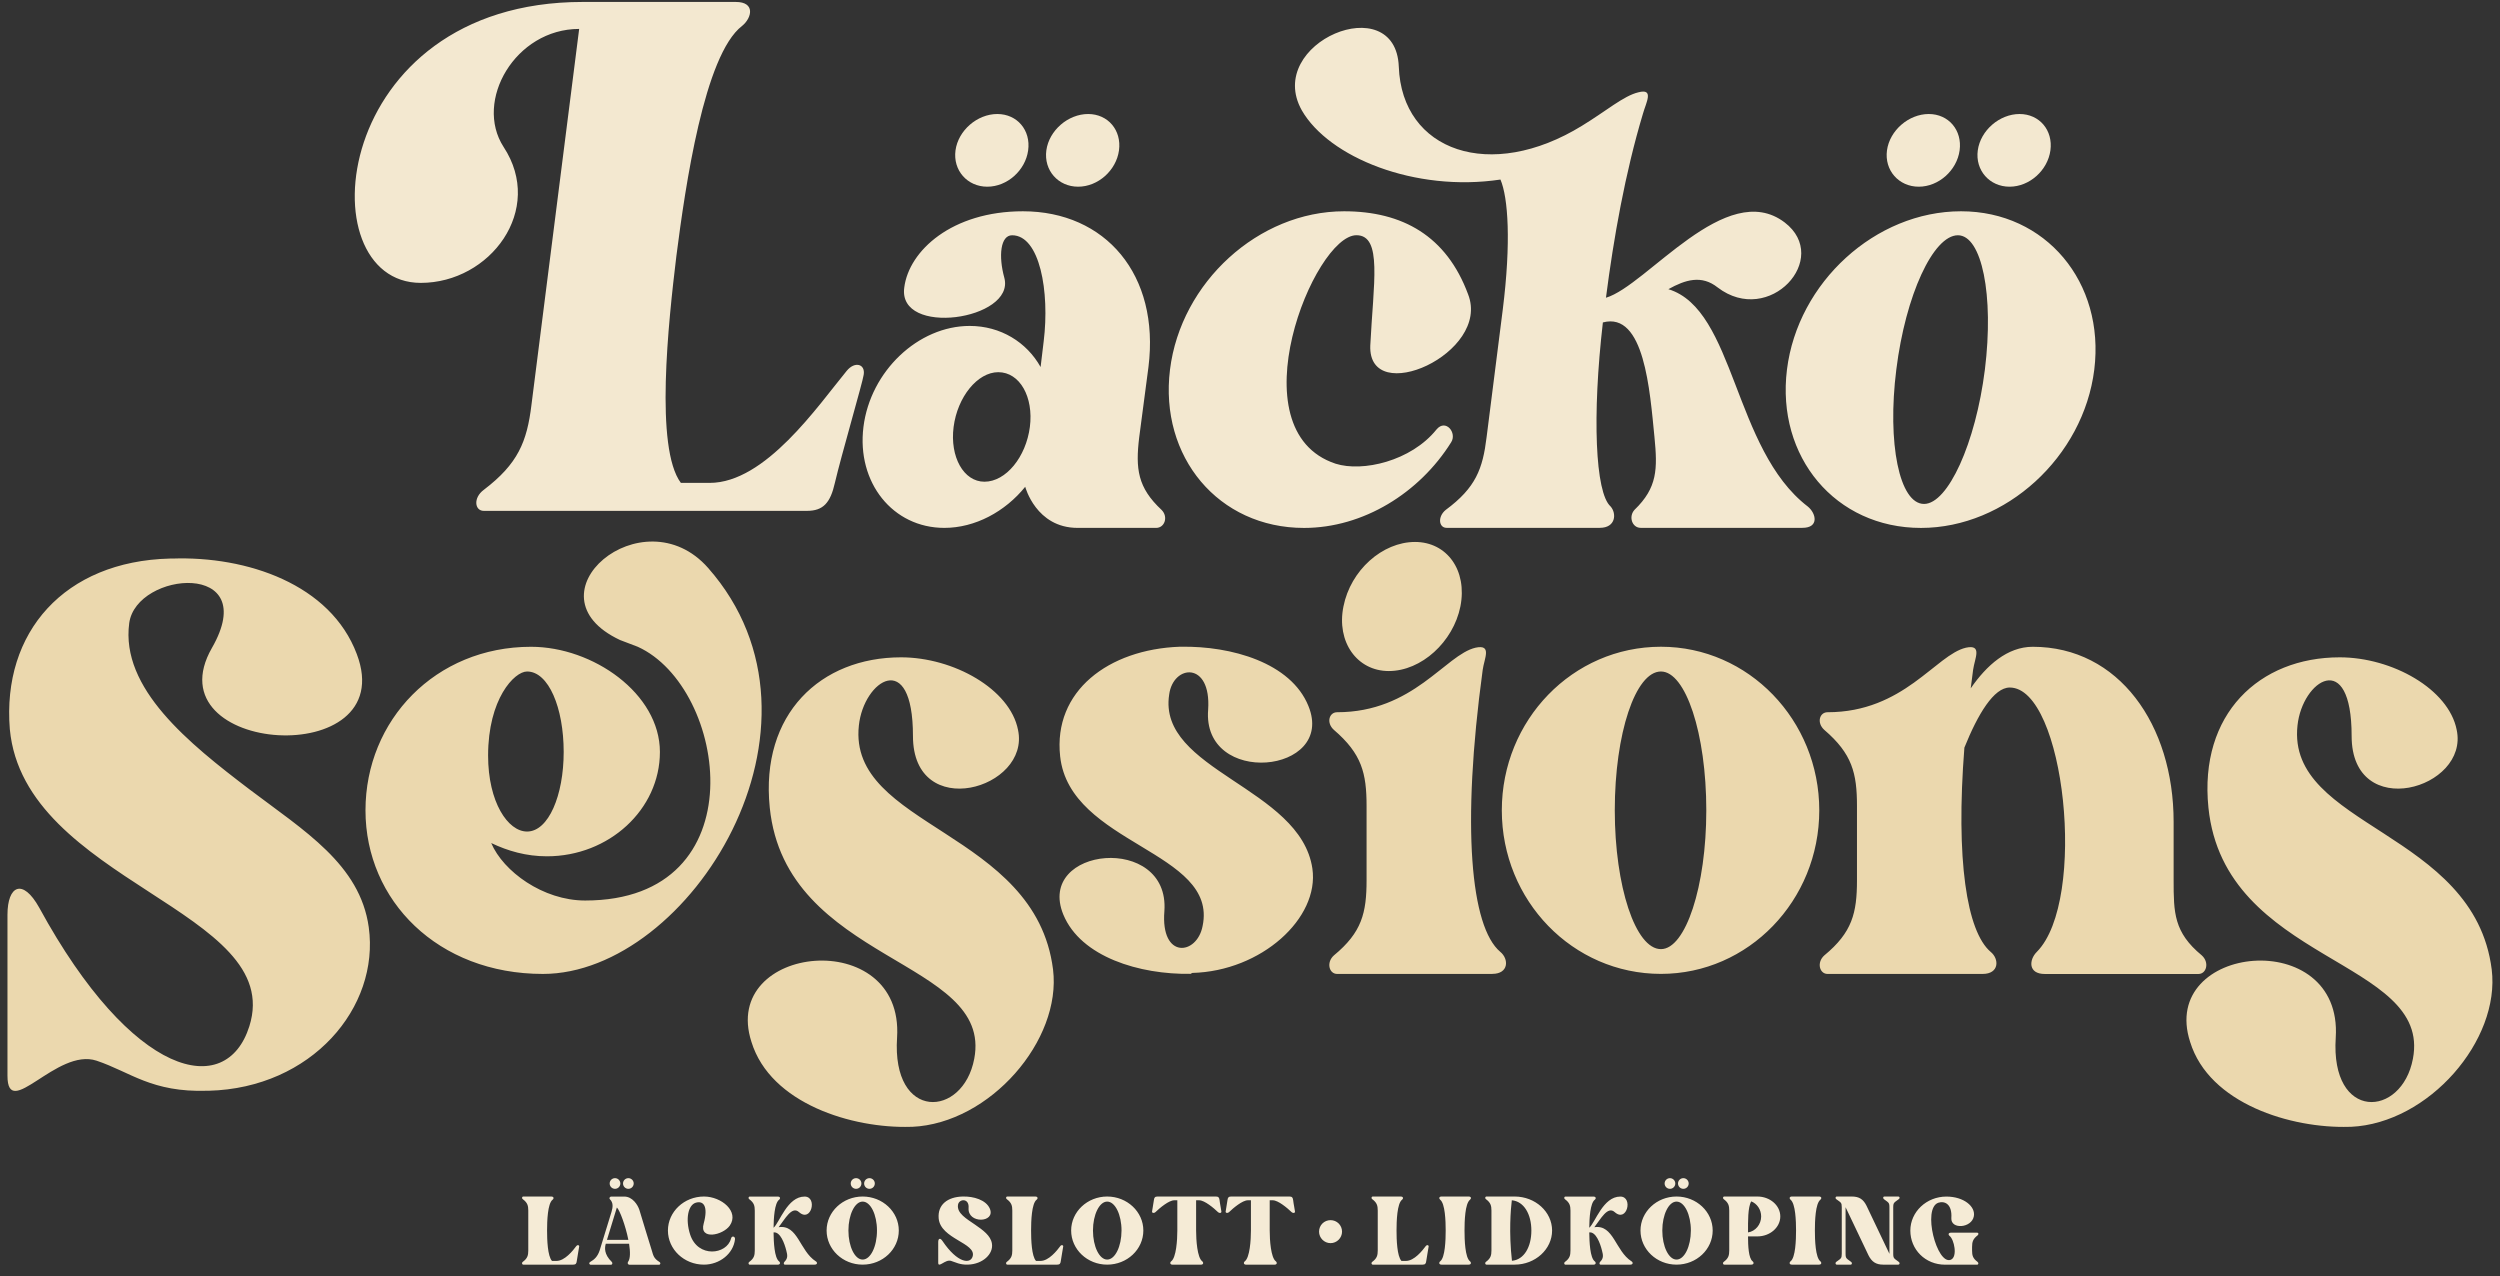
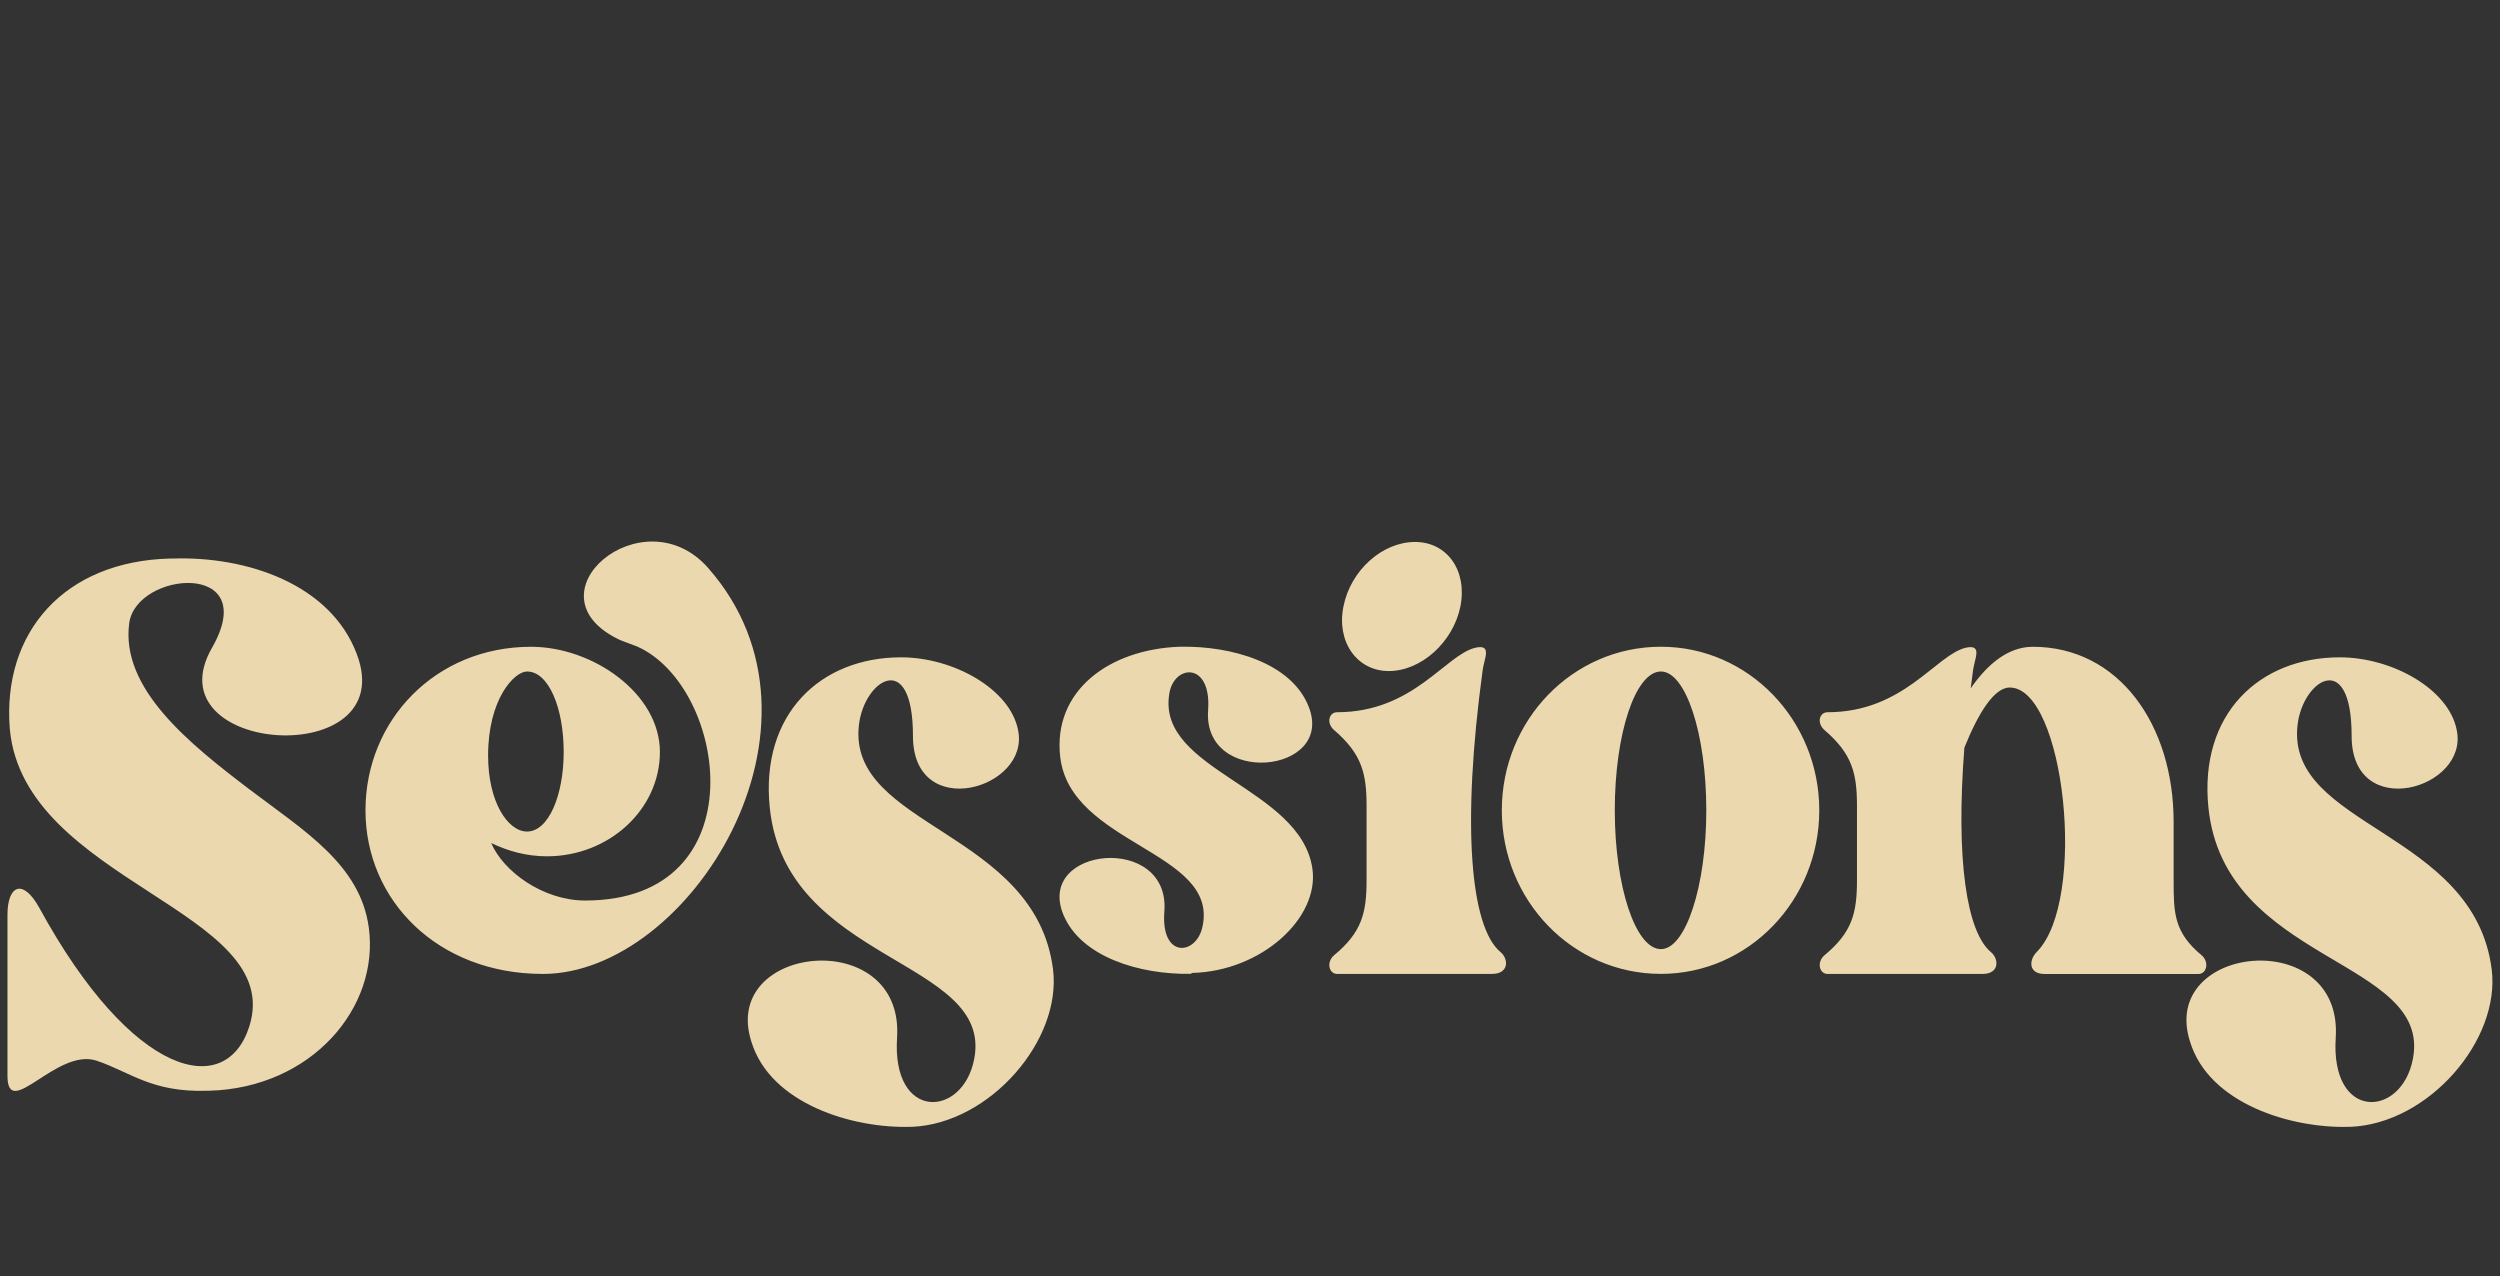
<svg xmlns="http://www.w3.org/2000/svg" version="1.1" id="Lager_1" x="0px" y="0px" viewBox="0 0 552.35 281.96" style="enable-background:new 0 0 552.35 281.96;" xml:space="preserve">
  <rect x="0" y="0" width="552.35" height="281.96" fill="#333333" stroke="none" />
  <style type="text/css">
	.st0{fill:#EBD8AE;}
	.st1{fill:#F5EBD6;}
	.st2{fill:#F3E8D0;}
</style>
  <g>
    <path class="st0" d="M55.1,174.39c-13.36-10.16-28.48-22.27-26.55-36.72c1.58-11.53,29.36-13.87,18.28,5.47   c-13.54,23.64,41.84,27.35,32,1.37c-5.8-15.43-24.26-21.68-40.79-21.1h-0.53c-23.21,0.59-37.09,16.21-35.34,37.7   c3.16,33.79,61,40.04,52.92,65.63c-5.1,16.21-25.84,11.53-46.41-26.18c-3.69-6.64-7.03-4.88-7.03,1.56v35.55   c0,10.16,10.9-6.25,19.69-3.32c7.56,2.54,12.13,7.03,24.44,6.64h0.35c22.68-0.59,37.8-18.36,35.34-36.14   C79.54,190.99,67.23,183.57,55.1,174.39L55.1,174.39z M140.89,142.89c19.87,8.99,26.72,56.07-11.61,56.07   c-9.32,0-18.11-6.45-20.75-12.7c3.69,1.76,7.74,2.93,12.31,2.93c13.71,0,24.96-10.35,24.96-23.05c0-12.89-14.77-23.24-28.48-23.24   c-21.1,0-36.57,16.21-36.57,36.14c0,19.93,16,36.14,39.2,36.14c32.35,0,67.09-54.96,36.51-89.69   c-14.45-16.42-40.73,5.96-19.46,15.92L140.89,142.89z M116.45,148.36c4.75,0,8.09,8.01,8.09,17.78c0,9.57-3.34,17.58-8.09,17.58   c-4.22,0-8.61-6.45-8.61-16.8C107.84,154.42,113.64,148.36,116.45,148.36L116.45,148.36z M189.76,160.28   c1.05-9.96,11.95-17.19,11.95,2.34c0,19.14,26.02,11.72,23.21-1.37c-1.76-8.99-14.24-16.02-25.84-16.02   c-17.76,0-31.12,12.5-29.01,33.21c3.52,34.38,49.4,33.4,45.18,55.48c-2.46,13.09-18.28,13.87-17.05-4.69   c1.58-24.81-39.2-20.71-32.17,0.98c4.22,13.67,22.33,19.14,35.16,18.75h0.35c17.23-0.78,33.05-19.14,31.12-34.77   C228.79,183.52,187.3,182.74,189.76,160.28L189.76,160.28z M258.32,153.44c0.88-6.64,9.32-7.42,8.61,3.32   c-1.41,17.19,28.3,14.26,22.15-0.78c-3.87-9.57-17.05-13.28-28.13-13.09h-0.35c-15.65,0.59-27.95,9.77-26.37,24.22   c2.11,19.53,34.98,20.9,31.47,37.5c-1.23,6.45-9.32,7.42-8.44-3.32c1.23-17.19-28.48-14.26-22.33,0.78   c3.87,9.38,16.88,13.28,28.13,13.09l0.35-0.2c15.29-0.39,28.13-12.11,26.55-23.05C287.33,173.95,255.69,170.24,258.32,153.44   L258.32,153.44z M329.7,215.17c3.69,0,3.69-3.32,1.76-4.88c-6.5-5.47-8.61-27.54-3.87-62.31c0.35-2.54,2.11-5.67-1.58-4.88   c-6.68,1.56-13.71,14.26-30.59,14.26c-1.76,0-2.46,2.34-0.7,3.91c6.15,5.27,7.21,9.57,7.21,16.8v16.41c0,7.23-1.05,11.52-7.21,16.6   c-1.76,1.56-1.06,4.1,0.7,4.1H329.7L329.7,215.17z M306.84,148.26c7.21,0,14.24-6.45,15.82-14.26c1.58-8.01-2.99-14.26-10.02-14.26   c-7.21,0-14.24,6.25-15.82,14.26C295.24,141.81,299.81,148.26,306.84,148.26L306.84,148.26z M366.97,142.89   c-19.52,0-35.16,16.21-35.16,36.14c0,19.93,15.65,36.14,35.16,36.14c19.34,0,34.98-16.21,34.98-36.14   C401.95,159.11,386.31,142.89,366.97,142.89L366.97,142.89z M366.97,209.7c-5.63,0-10.2-13.87-10.2-30.67   c0-16.99,4.57-30.67,10.2-30.67c5.45,0,10.02,13.67,10.02,30.67C376.99,195.83,372.42,209.7,366.97,209.7L366.97,209.7z    M486.45,211.07c-6.15-5.08-6.21-9.38-6.21-16.6v-12.89c0-21.49-12.13-38.68-31.12-38.68c-5.62,0-10.2,4.1-13.71,9.18l0.53-4.1   c0.35-2.54,2.11-5.67-1.58-4.88c-6.68,1.56-13.71,14.26-30.59,14.26c-1.76,0-2.46,2.34-0.7,3.91c6.15,5.27,7.21,9.57,7.21,16.8   v16.41c0,7.23-1.05,11.52-7.21,16.6c-1.76,1.56-1.06,4.1,0.7,4.1h34.28c3.69,0,3.69-3.32,1.76-4.88   c-5.27-4.49-7.74-20.32-5.8-45.12c2.99-7.42,6.51-13.28,10.02-13.28c12.13,0,17.23,47.08,5.98,58.41   c-1.76,1.76-1.93,4.88,1.76,4.88h33.98C487.5,215.17,488.2,212.63,486.45,211.07L486.45,211.07z M507.61,160.28   c1.05-9.96,11.96-17.19,11.96,2.34c0,19.14,26.02,11.72,23.21-1.37c-1.76-8.99-14.24-16.02-25.84-16.02   c-17.76,0-31.12,12.5-29.01,33.21c3.52,34.38,49.4,33.4,45.18,55.48c-2.46,13.09-18.28,13.87-17.05-4.69   c1.58-24.81-39.21-20.71-32.17,0.98c4.22,13.67,22.33,19.14,35.16,18.75h0.35c17.23-0.78,33.05-19.14,31.12-34.77   C546.64,183.52,505.15,182.74,507.61,160.28L507.61,160.28z" />
  </g>
  <g>
-     <path class="st1" d="M487.64,332.53c0.29,0.27,0.73,0.21,0.73-0.12c0-0.21-0.32-1.77-0.41-2.58c-0.06-0.57-0.23-0.81-0.79-0.81l0,0   " />
-   </g>
+     </g>
  <g>
-     <path class="st2" d="M220.34,25.19c-4.41,0-8.63,3.61-9.23,8.03c-0.6,4.41,2.61,8.03,7.02,8.03s8.43-3.61,9.03-8.03   C227.77,28.8,224.76,25.19,220.34,25.19L220.34,25.19z M240.41,25.19c-4.41,0-8.63,3.61-9.23,8.03c-0.6,4.41,2.61,8.03,7.02,8.03   c4.41,0,8.43-3.61,9.03-8.03C247.83,28.8,244.82,25.19,240.41,25.19L240.41,25.19z M426.14,25.19c-4.41,0-8.63,3.61-9.23,8.03   c-0.6,4.41,2.61,8.03,7.02,8.03c4.41,0,8.43-3.61,9.03-8.03C433.56,28.8,430.55,25.19,426.14,25.19L426.14,25.19z M446.2,25.19   c-4.41,0-8.63,3.61-9.23,8.03c-0.6,4.41,2.61,8.03,7.02,8.03c4.41,0,8.43-3.61,9.03-8.03C453.62,28.8,450.61,25.19,446.2,25.19   L446.2,25.19z" />
-     <path class="st2" d="M187.06,81.95c-6.36,7.73-17.94,24.74-30.27,24.74h-6.36c-5.77-7.73-2.78-35.34-0.99-50.15   c1.99-15.46,6.16-44.4,14.51-50.81c2.19-1.77,2.98-5.3-1.39-5.3h-33.8c-55.87,0-61.23,62.07-35.79,62.07   c15.31,0,27.44-16.13,18.29-30.04c-6.56-10.16,2.58-26.07,16.7-26.07l-10.54,83.06c-0.99,8.17-2.98,13.03-10.54,18.78   c-2.39,1.77-1.99,4.64,0,4.64h71.42c3.58,0,5.17-1.77,6.16-6.19c1.39-5.96,6.16-22.31,6.36-23.86   C191.24,80.41,188.85,79.74,187.06,81.95L187.06,81.95z M256.64,112.66c-5.28-4.92-5.79-9.08-4.94-16.07l2.04-15.5   c2.55-20.42-9.53-34.41-27.74-34.41c-15.66,0-25.18,8.7-26.21,16.83c-1.53,10.97,24.5,7.18,22.12-2.08   c-1.36-4.92-0.85-9.45,1.7-9.45c6.13,0,8.34,12.48,6.98,23.44l-0.68,5.67c-3.06-5.48-8.85-9.08-15.66-9.08   c-11.4,0-21.95,10.02-23.48,22.31c-1.53,12.29,6.47,22.31,17.87,22.31c6.81,0,13.44-3.59,17.87-9.08c0,0,2.38,9.08,11.57,9.08   h17.36C257.32,116.64,258.17,114.18,256.64,112.66L256.64,112.66z M217.5,106.43c-4.59,0-7.66-5.48-6.81-12.1   c0.85-6.62,5.27-12.1,9.87-12.1c4.76,0,7.83,5.48,6.98,12.1C226.69,100.94,222.27,106.43,217.5,106.43L217.5,106.43z M299.69,51.97   c5.79,0,3.74,10.59,3.06,24.39c-0.51,13.8,26.71,1.7,21.61-11.34c-4.76-12.86-14.46-18.34-27.4-18.34   c-18.89,0-36.07,15.69-38.46,34.98c-2.38,19.29,10.72,34.98,29.61,34.98c13.1,0,25.52-7.75,32.5-18.91   c1.36-2.08-1.19-5.29-3.23-2.84c-5.62,7-16.34,9.45-22.29,7.56C272.81,95.08,290.33,51.97,299.69,51.97L299.69,51.97z    M399.41,111.91c-16.51-12.67-16-43.49-30.8-48.02c3.74-2.08,7.32-3.21,10.89-0.38c11.4,8.7,25.18-6.43,14.8-14.37   c-12.93-9.83-30.46,13.99-39.48,16.64c1.7-13.23,4.25-27.6,8.17-40.65c0.68-2.46,2.55-5.67-1.02-4.73   c-3.23,0.76-7.15,4.16-12.42,7.37c-20.25,12.48-39.82,5.67-40.5-13.05c-0.68-17.39-29.78-5.29-21.44,9.64   c5.96,10.4,25.01,18.15,43.9,15.31c1.7,3.97,2.38,13.8,0.51,28.74l-3.57,28.17c-0.85,7-2.38,11.16-9.02,16.07   c-1.87,1.51-1.53,3.97,0.17,3.97h33.86c3.57,0,3.74-3.21,2.38-4.73c-3.4-3.03-4.08-20.04-1.7-40.65   c9.19-2.46,10.38,15.13,11.4,25.34c0.68,7,0.68,11.16-4.42,16.07c-1.36,1.51-0.51,3.97,1.36,3.97h35.73   C401.96,116.64,401.28,113.42,399.41,111.91L399.41,111.91z M433.27,46.68c-18.89,0-36.07,15.69-38.46,34.98   c-2.38,19.29,10.72,34.98,29.61,34.98c18.72,0,35.9-15.69,38.29-34.98C465.09,62.37,451.99,46.68,433.27,46.68L433.27,46.68z    M425.1,111.34c-5.45,0-8.17-13.42-6.13-29.68c2.04-16.45,8.17-29.68,13.61-29.68c5.28,0,8,13.23,5.96,29.68   C436.5,97.92,430.38,111.34,425.1,111.34L425.1,111.34z" />
-   </g>
+     </g>
  <g>
-     <path class="st1" d="M127.35,275.28c-0.77,1.04-2.57,3.31-4.41,3.31h-0.98c-0.98-1.04-1.09-4.73-1.09-6.72   c0-2.07,0.12-5.95,1.21-6.8c0.33-0.24,0.33-0.71-0.3-0.71h-6.15c-0.3,0-0.41,0.36-0.12,0.59c1.04,0.77,1.21,1.45,1.21,2.51v8.82   c0,1.09-0.18,1.75-1.21,2.51c-0.3,0.24-0.18,0.62,0.12,0.62h11.01c0.56,0,0.74-0.24,0.8-0.83c0.09-0.8,0.53-2.99,0.53-3.2   C127.97,275.07,127.59,274.98,127.35,275.28L127.35,275.28z M145.67,278.8c-1.24-0.77-1.33-1.42-1.66-2.51   c-0.06-0.12-2.72-8.88-2.75-8.99c-0.36-1.09-1.51-2.93-3.34-2.93h-2.87c-0.33,0-0.53,0.36-0.3,0.59c0.77,0.77,0.68,1.72,0.35,2.81   l-2.63,8.55c-0.47,1.36-1.18,1.98-2.07,2.49c-0.38,0.24-0.18,0.62,0.12,0.62h4.47c0.3,0,0.41-0.38,0.18-0.62   c-1.78-1.72-1.57-3.2-1.33-4.02h5.15c0.27,1.78,0.3,3.31-0.24,4.02c-0.18,0.27,0,0.62,0.3,0.62h6.57   C145.9,279.42,146.05,279.03,145.67,278.8L145.67,278.8z M134.1,273.94l2.19-7.16c0.62,0.56,1.92,4.02,2.54,7.16H134.1   L134.1,273.94z M135.88,260.3c-0.65,0-1.18,0.53-1.18,1.18c0,0.65,0.53,1.18,1.18,1.18c0.65,0,1.18-0.53,1.18-1.18   C137.06,260.84,136.53,260.3,135.88,260.3L135.88,260.3z M138.83,260.3c-0.65,0-1.18,0.53-1.18,1.18c0,0.65,0.53,1.18,1.18,1.18   c0.65,0,1.18-0.53,1.18-1.18C140.02,260.84,139.48,260.3,138.83,260.3L138.83,260.3z M161.5,273.68c-0.92,3.52-7.31,4.32-9.02-0.92   c-1.09-3.37-0.47-6.54,1.27-7.04c1.66-0.47,2.78,0.74,1.72,4.62c-1.04,3.7,4.23,2.63,5.77,0.44c2.13-3.11-1.83-6.42-5.71-6.42   c-4.38,0-7.96,3.37-7.96,7.51c0,4.17,3.58,7.54,7.96,7.54c3.43,0,6.51-2.4,6.86-5.62C162.47,273.17,161.67,272.91,161.5,273.68   L161.5,273.68z M180.25,278.68c-3.58-2.28-3.96-8.2-8.22-7.54c1.39-1.78,2.93-4.76,4.5-3.34c2.72,2.43,4.14-3.43,1.24-3.43   c-3.82,0-5.53,5.74-6.86,6.89c0.03-2.13,0.21-5.41,1.21-6.18c0.33-0.24,0.33-0.71-0.3-0.71h-6.15c-0.3,0-0.41,0.36-0.12,0.59   c1.04,0.77,1.21,1.45,1.21,2.51v8.82c0,1.09-0.18,1.75-1.21,2.51c-0.3,0.24-0.18,0.62,0.12,0.62h6.15c0.62,0,0.62-0.5,0.3-0.74   c-1.04-0.8-1.18-4.26-1.21-6.39c1.48-0.21,2.43,2.46,2.81,3.99c0.3,1.09,0.36,1.75-0.41,2.51c-0.21,0.24-0.21,0.62,0.12,0.62h6.54   C180.61,279.42,180.64,278.91,180.25,278.68L180.25,278.68z M190.59,264.36c-4.38,0-7.96,3.37-7.96,7.51   c0,4.17,3.58,7.54,7.96,7.54c4.41,0,7.99-3.37,7.99-7.54C198.58,267.73,195,264.36,190.59,264.36L190.59,264.36z M190.59,278.29   c-1.72,0-3.14-2.87-3.14-6.42c0-3.52,1.42-6.39,3.14-6.39c1.75,0,3.17,2.87,3.17,6.39C193.76,275.42,192.34,278.29,190.59,278.29   L190.59,278.29z M189.14,260.3c-0.65,0-1.18,0.53-1.18,1.18c0,0.65,0.53,1.18,1.18,1.18c0.65,0,1.18-0.53,1.18-1.18   C190.33,260.84,189.8,260.3,189.14,260.3L189.14,260.3z M192.1,260.3c-0.65,0-1.18,0.53-1.18,1.18c0,0.65,0.53,1.18,1.18,1.18   c0.65,0,1.18-0.53,1.18-1.18C193.29,260.84,192.75,260.3,192.1,260.3L192.1,260.3z M215.42,270.57c-1.89-1.3-4.05-2.54-3.76-4.38   c0.21-1.36,2.51-1.54,2.34,0.68c-0.27,3.58,6.01,3.31,4.7,0.18c-0.83-1.95-3.61-2.75-5.95-2.69h-0.09   c-3.28,0.09-5.53,1.78-5.27,4.82c0.38,4.56,8.37,5.44,7.51,8.4c-0.5,1.78-3.37,1.48-6.63-3.34c-0.53-0.83-0.98-0.65-0.98,0.18v4.56   c0,1.3,1.57-0.8,2.81-0.41c1.07,0.33,1.98,0.89,3.7,0.83h0.09c3.22-0.09,5.62-2.34,5.27-4.62   C218.91,273,217.13,271.75,215.42,270.57L215.42,270.57z M234.29,275.28c-0.77,1.04-2.57,3.31-4.41,3.31h-0.98   c-0.98-1.04-1.09-4.73-1.09-6.72c0-2.07,0.12-5.95,1.21-6.8c0.33-0.24,0.33-0.71-0.3-0.71h-6.15c-0.3,0-0.41,0.36-0.12,0.59   c1.04,0.77,1.21,1.45,1.21,2.51v8.82c0,1.09-0.18,1.75-1.21,2.51c-0.3,0.24-0.18,0.62,0.12,0.62h11.01c0.56,0,0.74-0.24,0.8-0.83   c0.09-0.8,0.53-2.99,0.53-3.2C234.91,275.07,234.53,274.98,234.29,275.28L234.29,275.28z M244.62,264.36   c-4.38,0-7.96,3.37-7.96,7.51c0,4.17,3.58,7.54,7.96,7.54c4.41,0,7.99-3.37,7.99-7.54C252.61,267.73,249.03,264.36,244.62,264.36   L244.62,264.36z M244.62,278.29c-1.72,0-3.14-2.87-3.14-6.42c0-3.52,1.42-6.39,3.14-6.39c1.75,0,3.17,2.87,3.17,6.39   C247.78,275.42,246.36,278.29,244.62,278.29L244.62,278.29z M268.64,264.36h-12.9c-0.56,0-0.74,0.24-0.8,0.8   c-0.09,0.8-0.41,2.34-0.41,2.54c0,0.33,0.47,0.38,0.74,0.12c0.98-0.95,2.99-2.63,4.17-2.63h0.68v6.69c0,2.07-0.24,5.98-1.36,6.8   c-0.3,0.24-0.3,0.74,0.33,0.74h6.21c0.65,0,0.62-0.5,0.33-0.74c-1.12-0.83-1.36-4.73-1.36-6.8v-6.69h0.68   c1.18,0,3.2,1.69,4.17,2.63c0.3,0.27,0.74,0.21,0.74-0.12c0-0.21-0.33-1.75-0.41-2.54C269.38,264.59,269.2,264.36,268.64,264.36   L268.64,264.36z M284.9,264.36H272c-0.56,0-0.74,0.24-0.8,0.8c-0.09,0.8-0.41,2.34-0.41,2.54c0,0.33,0.47,0.38,0.74,0.12   c0.98-0.95,2.99-2.63,4.17-2.63h0.68v6.69c0,2.07-0.24,5.98-1.36,6.8c-0.3,0.24-0.3,0.74,0.33,0.74h6.21c0.65,0,0.62-0.5,0.33-0.74   c-1.12-0.83-1.36-4.73-1.36-6.8v-6.69h0.68c1.18,0,3.2,1.69,4.17,2.63c0.3,0.27,0.74,0.21,0.74-0.12c0-0.21-0.33-1.75-0.41-2.54   C285.64,264.59,285.46,264.36,284.9,264.36L284.9,264.36z M293.97,269.58c-1.39,0-2.54,1.1-2.54,2.54c0,1.39,1.15,2.54,2.54,2.54   c1.39,0,2.54-1.15,2.54-2.54C296.51,270.68,295.36,269.58,293.97,269.58L293.97,269.58z M315.03,275.28   c-0.77,1.04-2.57,3.31-4.41,3.31h-0.98c-0.98-1.04-1.09-4.73-1.09-6.72c0-2.07,0.12-5.95,1.21-6.8c0.33-0.24,0.33-0.71-0.3-0.71   h-6.15c-0.3,0-0.41,0.36-0.12,0.59c1.04,0.77,1.21,1.45,1.21,2.51v8.82c0,1.09-0.18,1.75-1.21,2.51c-0.3,0.24-0.18,0.62,0.12,0.62   h11.01c0.56,0,0.74-0.24,0.8-0.83c0.09-0.8,0.53-2.99,0.53-3.2C315.65,275.07,315.27,274.98,315.03,275.28L315.03,275.28z    M324.78,265.07c0.3-0.24,0.33-0.71-0.3-0.71h-5.98c-0.62,0-0.59,0.47-0.3,0.71c1.09,0.86,1.21,4.73,1.21,6.8s-0.12,5.98-1.21,6.8   c-0.3,0.24-0.33,0.74,0.3,0.74h5.98c0.62,0,0.59-0.5,0.3-0.74c-1.09-0.83-1.21-4.73-1.21-6.8S323.68,265.93,324.78,265.07   L324.78,265.07z M334.64,264.36h-6.21c-0.3,0-0.41,0.36-0.12,0.59c1.04,0.77,1.21,1.45,1.21,2.51v8.82c0,1.09-0.18,1.75-1.21,2.51   c-0.3,0.24-0.18,0.62,0.12,0.62h6.21c4.56,0,8.28-3.4,8.28-7.54C342.92,267.73,339.2,264.36,334.64,264.36L334.64,264.36z    M334.05,278.56c-0.71-6.27-0.27-11.42-0.03-13.37c2.69,0.24,4.32,3.08,4.32,6.69C338.34,275.48,336.74,278.32,334.05,278.56   L334.05,278.56z M360.47,278.68c-3.58-2.28-3.96-8.2-8.22-7.54c1.39-1.78,2.93-4.76,4.5-3.34c2.72,2.43,4.14-3.43,1.24-3.43   c-3.82,0-5.53,5.74-6.86,6.89c0.03-2.13,0.21-5.41,1.21-6.18c0.33-0.24,0.33-0.71-0.3-0.71h-6.15c-0.3,0-0.41,0.36-0.12,0.59   c1.04,0.77,1.21,1.45,1.21,2.51v8.82c0,1.09-0.18,1.75-1.21,2.51c-0.3,0.24-0.18,0.62,0.12,0.62h6.15c0.62,0,0.62-0.5,0.3-0.74   c-1.04-0.8-1.18-4.26-1.21-6.39c1.48-0.21,2.43,2.46,2.81,3.99c0.3,1.09,0.36,1.75-0.41,2.51c-0.21,0.24-0.21,0.62,0.12,0.62h6.54   C360.82,279.42,360.85,278.91,360.47,278.68L360.47,278.68z M370.41,264.36c-4.38,0-7.96,3.37-7.96,7.51   c0,4.17,3.58,7.54,7.96,7.54c4.41,0,7.99-3.37,7.99-7.54C378.4,267.73,374.82,264.36,370.41,264.36L370.41,264.36z M370.41,278.29   c-1.72,0-3.14-2.87-3.14-6.42c0-3.52,1.42-6.39,3.14-6.39c1.75,0,3.17,2.87,3.17,6.39C373.57,275.42,372.15,278.29,370.41,278.29   L370.41,278.29z M368.96,260.3c-0.65,0-1.18,0.53-1.18,1.18c0,0.65,0.53,1.18,1.18,1.18c0.65,0,1.18-0.53,1.18-1.18   C370.14,260.84,369.61,260.3,368.96,260.3L368.96,260.3z M371.92,260.3c-0.65,0-1.18,0.53-1.18,1.18c0,0.65,0.53,1.18,1.18,1.18   c0.65,0,1.18-0.53,1.18-1.18C373.1,260.84,372.57,260.3,371.92,260.3L371.92,260.3z M388.28,264.36h-7.31   c-0.3,0-0.41,0.36-0.12,0.59c1.04,0.77,1.21,1.45,1.21,2.51v8.82c0,1.09-0.18,1.75-1.21,2.51c-0.3,0.24-0.18,0.62,0.12,0.62h5.95   c0.62,0,0.62-0.5,0.3-0.74c-0.89-0.68-1.01-3.4-1.01-5.5h2.07c2.78,0,5.06-1.98,5.06-4.41S391.06,264.36,388.28,264.36   L388.28,264.36z M386.21,272.29v-0.41c0-1.86-0.06-5.18,0.71-6.45c1.27,0.5,2.19,1.8,2.19,3.34   C389.11,270.54,387.83,272.05,386.21,272.29L386.21,272.29z M402.19,265.07c0.3-0.24,0.33-0.71-0.3-0.71h-5.98   c-0.62,0-0.59,0.47-0.3,0.71c1.09,0.86,1.21,4.73,1.21,6.8s-0.12,5.98-1.21,6.8c-0.3,0.24-0.33,0.74,0.3,0.74h5.98   c0.62,0,0.59-0.5,0.3-0.74c-1.09-0.83-1.21-4.73-1.21-6.8S401.09,265.93,402.19,265.07L402.19,265.07z M419.5,264.95   c0.33-0.24,0.21-0.59-0.12-0.59h-3.02c-0.33,0-0.41,0.36-0.12,0.59c1.01,0.77,1.21,0.71,1.21,1.8v10.27l-5.06-10.62   c-0.71-1.42-1.6-2.04-3.25-2.04h-3.31c-0.3,0-0.41,0.36-0.12,0.59c1.04,0.77,1.21,0.71,1.21,1.8v10.24c0,1.09-0.18,1.04-1.21,1.8   c-0.3,0.24-0.18,0.62,0.12,0.62h3.05c0.3,0,0.41-0.38,0.09-0.62c-1.01-0.77-1.21-0.71-1.21-1.8v-10.27l5.06,10.62   c0.71,1.42,1.63,2.07,3.25,2.07h3.31c0.33,0,0.44-0.38,0.12-0.62c-1.01-0.77-1.21-0.71-1.21-1.8v-10.24   C418.29,265.66,418.5,265.72,419.5,264.95L419.5,264.95z M436.93,272.94c0.3-0.24,0.21-0.59-0.12-0.59h-5.77   c-0.62,0-0.62,0.47-0.3,0.71c1.01,0.77,1.83,4.64,0.27,5.27c-3.08,1.21-6.36-11.36-2.75-12.6c1.36-0.44,3.08,0.24,2.87,3.4   c-0.15,2.57,4.5,2.22,4.97-0.41c0.41-2.13-2.19-4.35-6.07-4.35c-4.38,0-7.96,3.37-7.96,7.51c0,4.17,3.28,7.54,7.69,7.54h7.04   c0.33,0,0.41-0.38,0.12-0.62c-1.04-0.77-1.21-1.42-1.21-2.51v-0.8C435.72,274.39,435.89,273.74,436.93,272.94L436.93,272.94z" />
-   </g>
+     </g>
</svg>